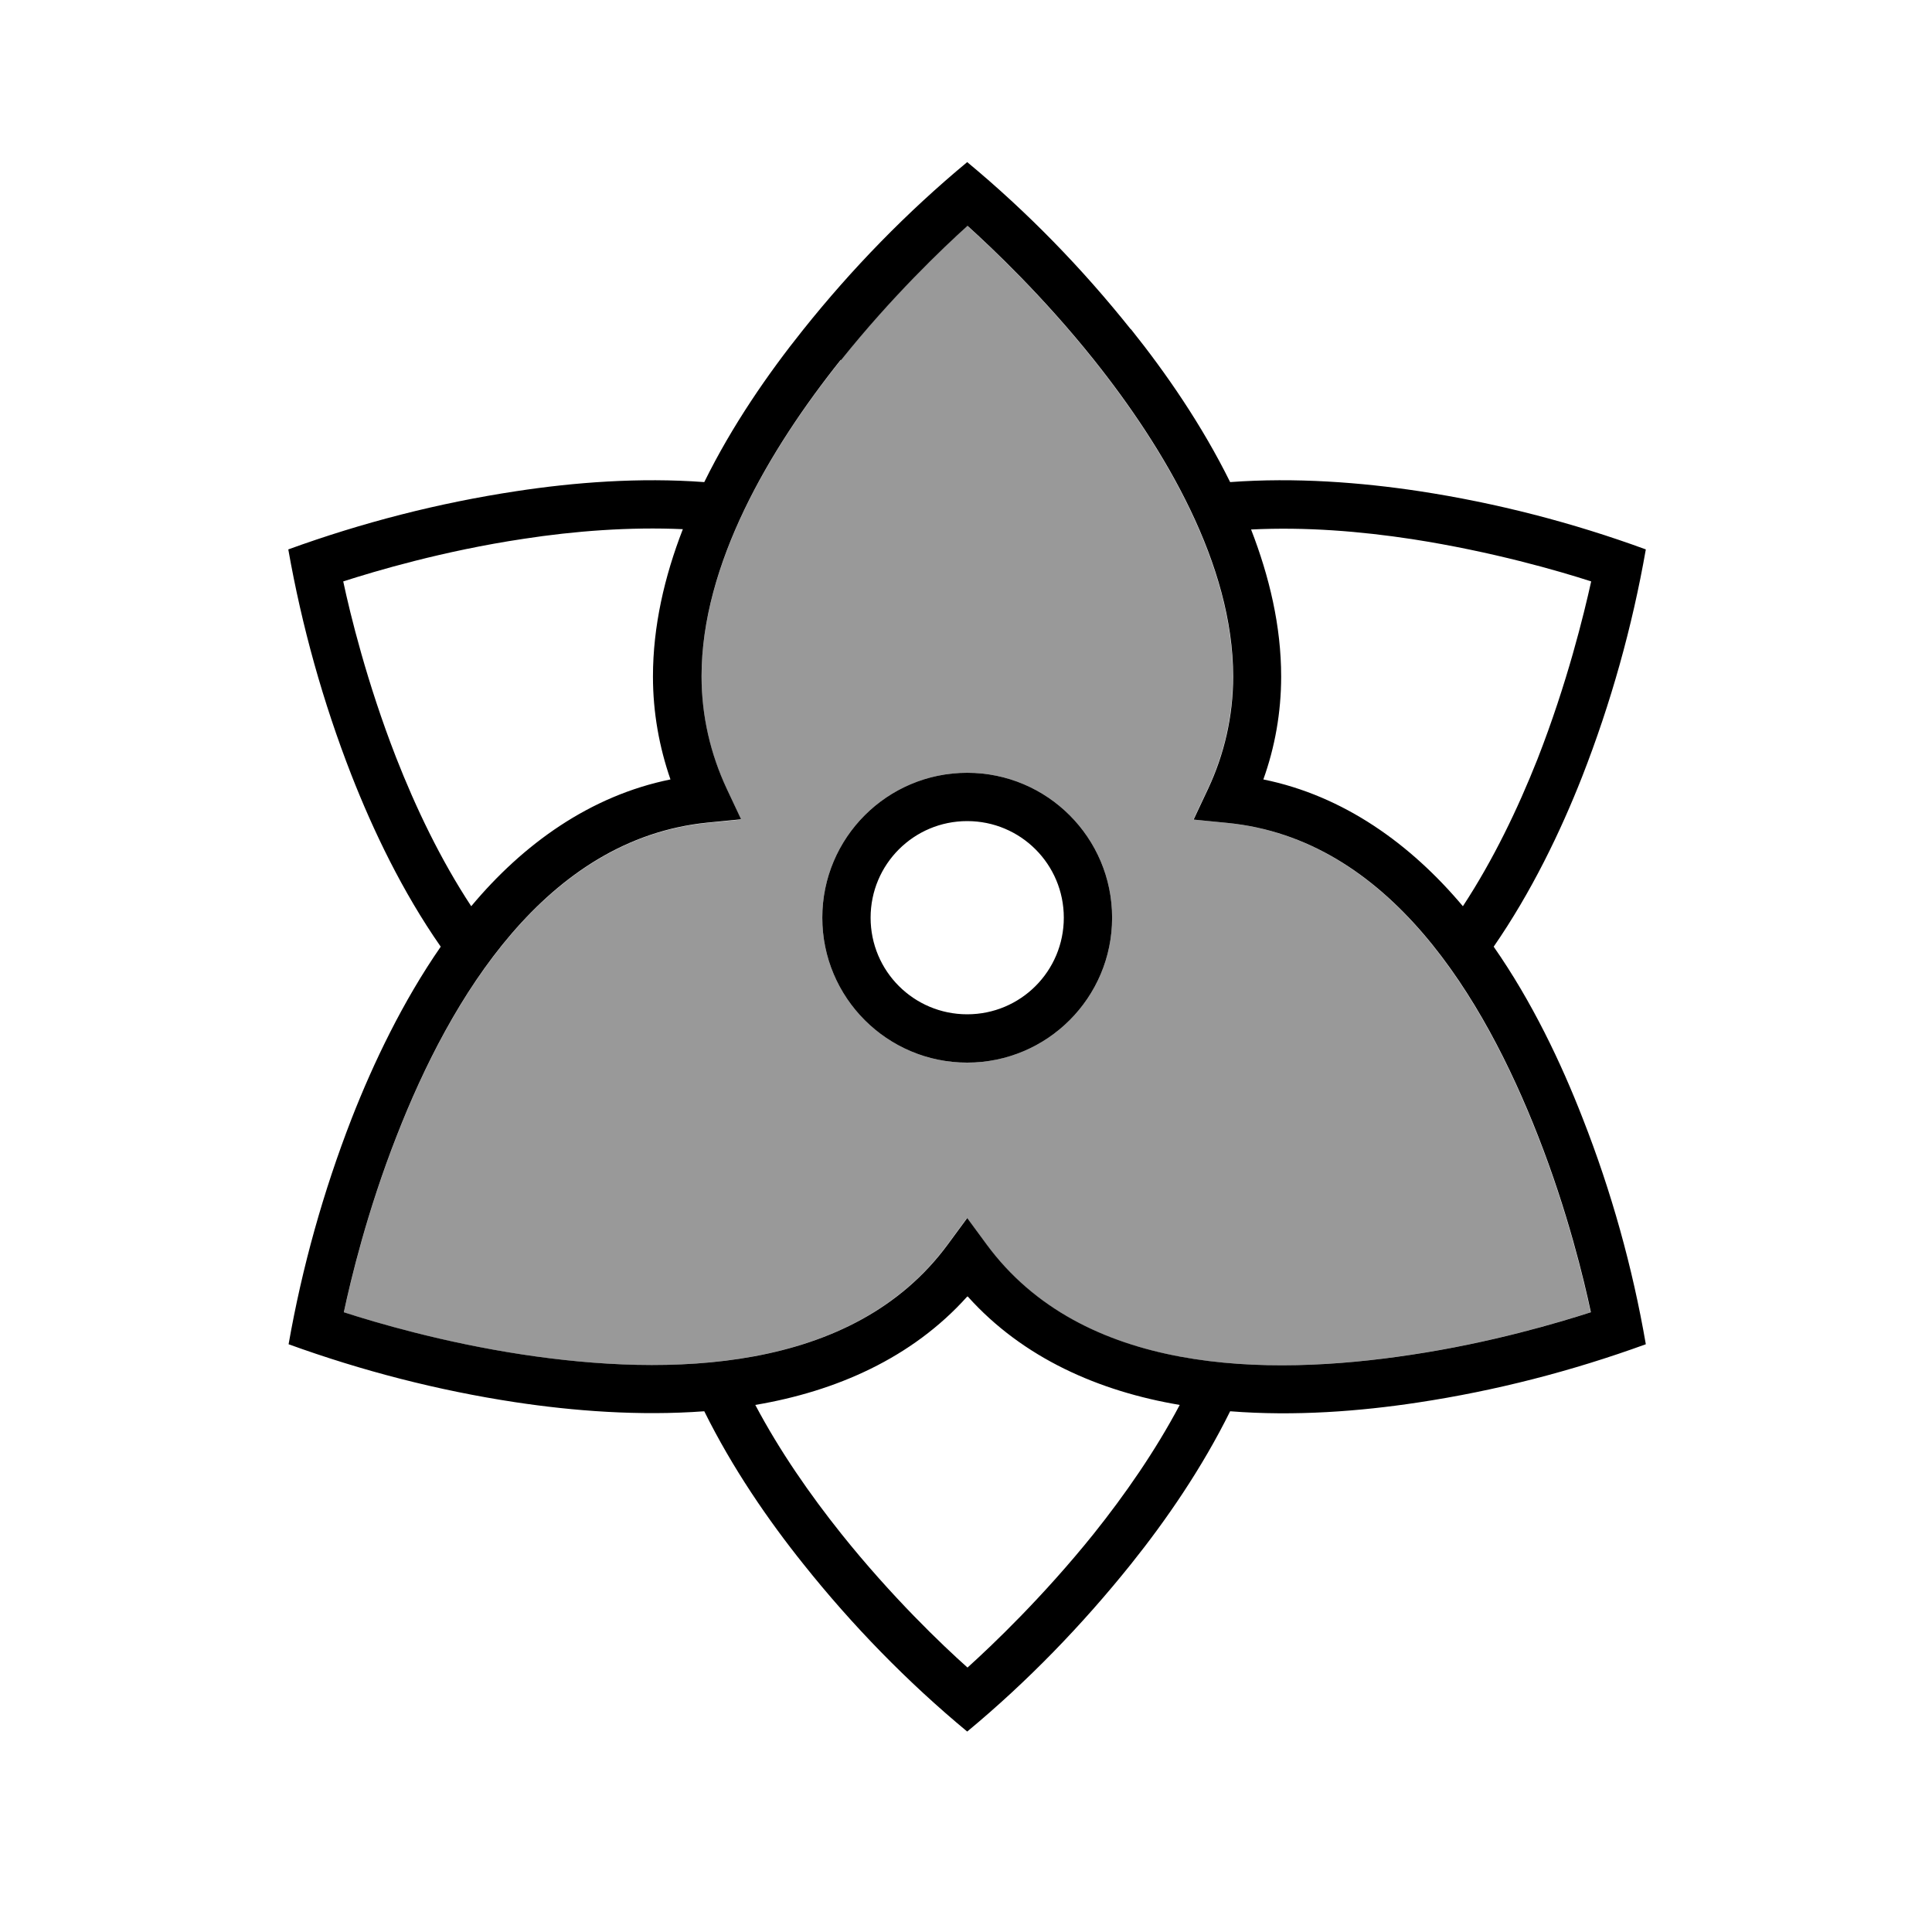
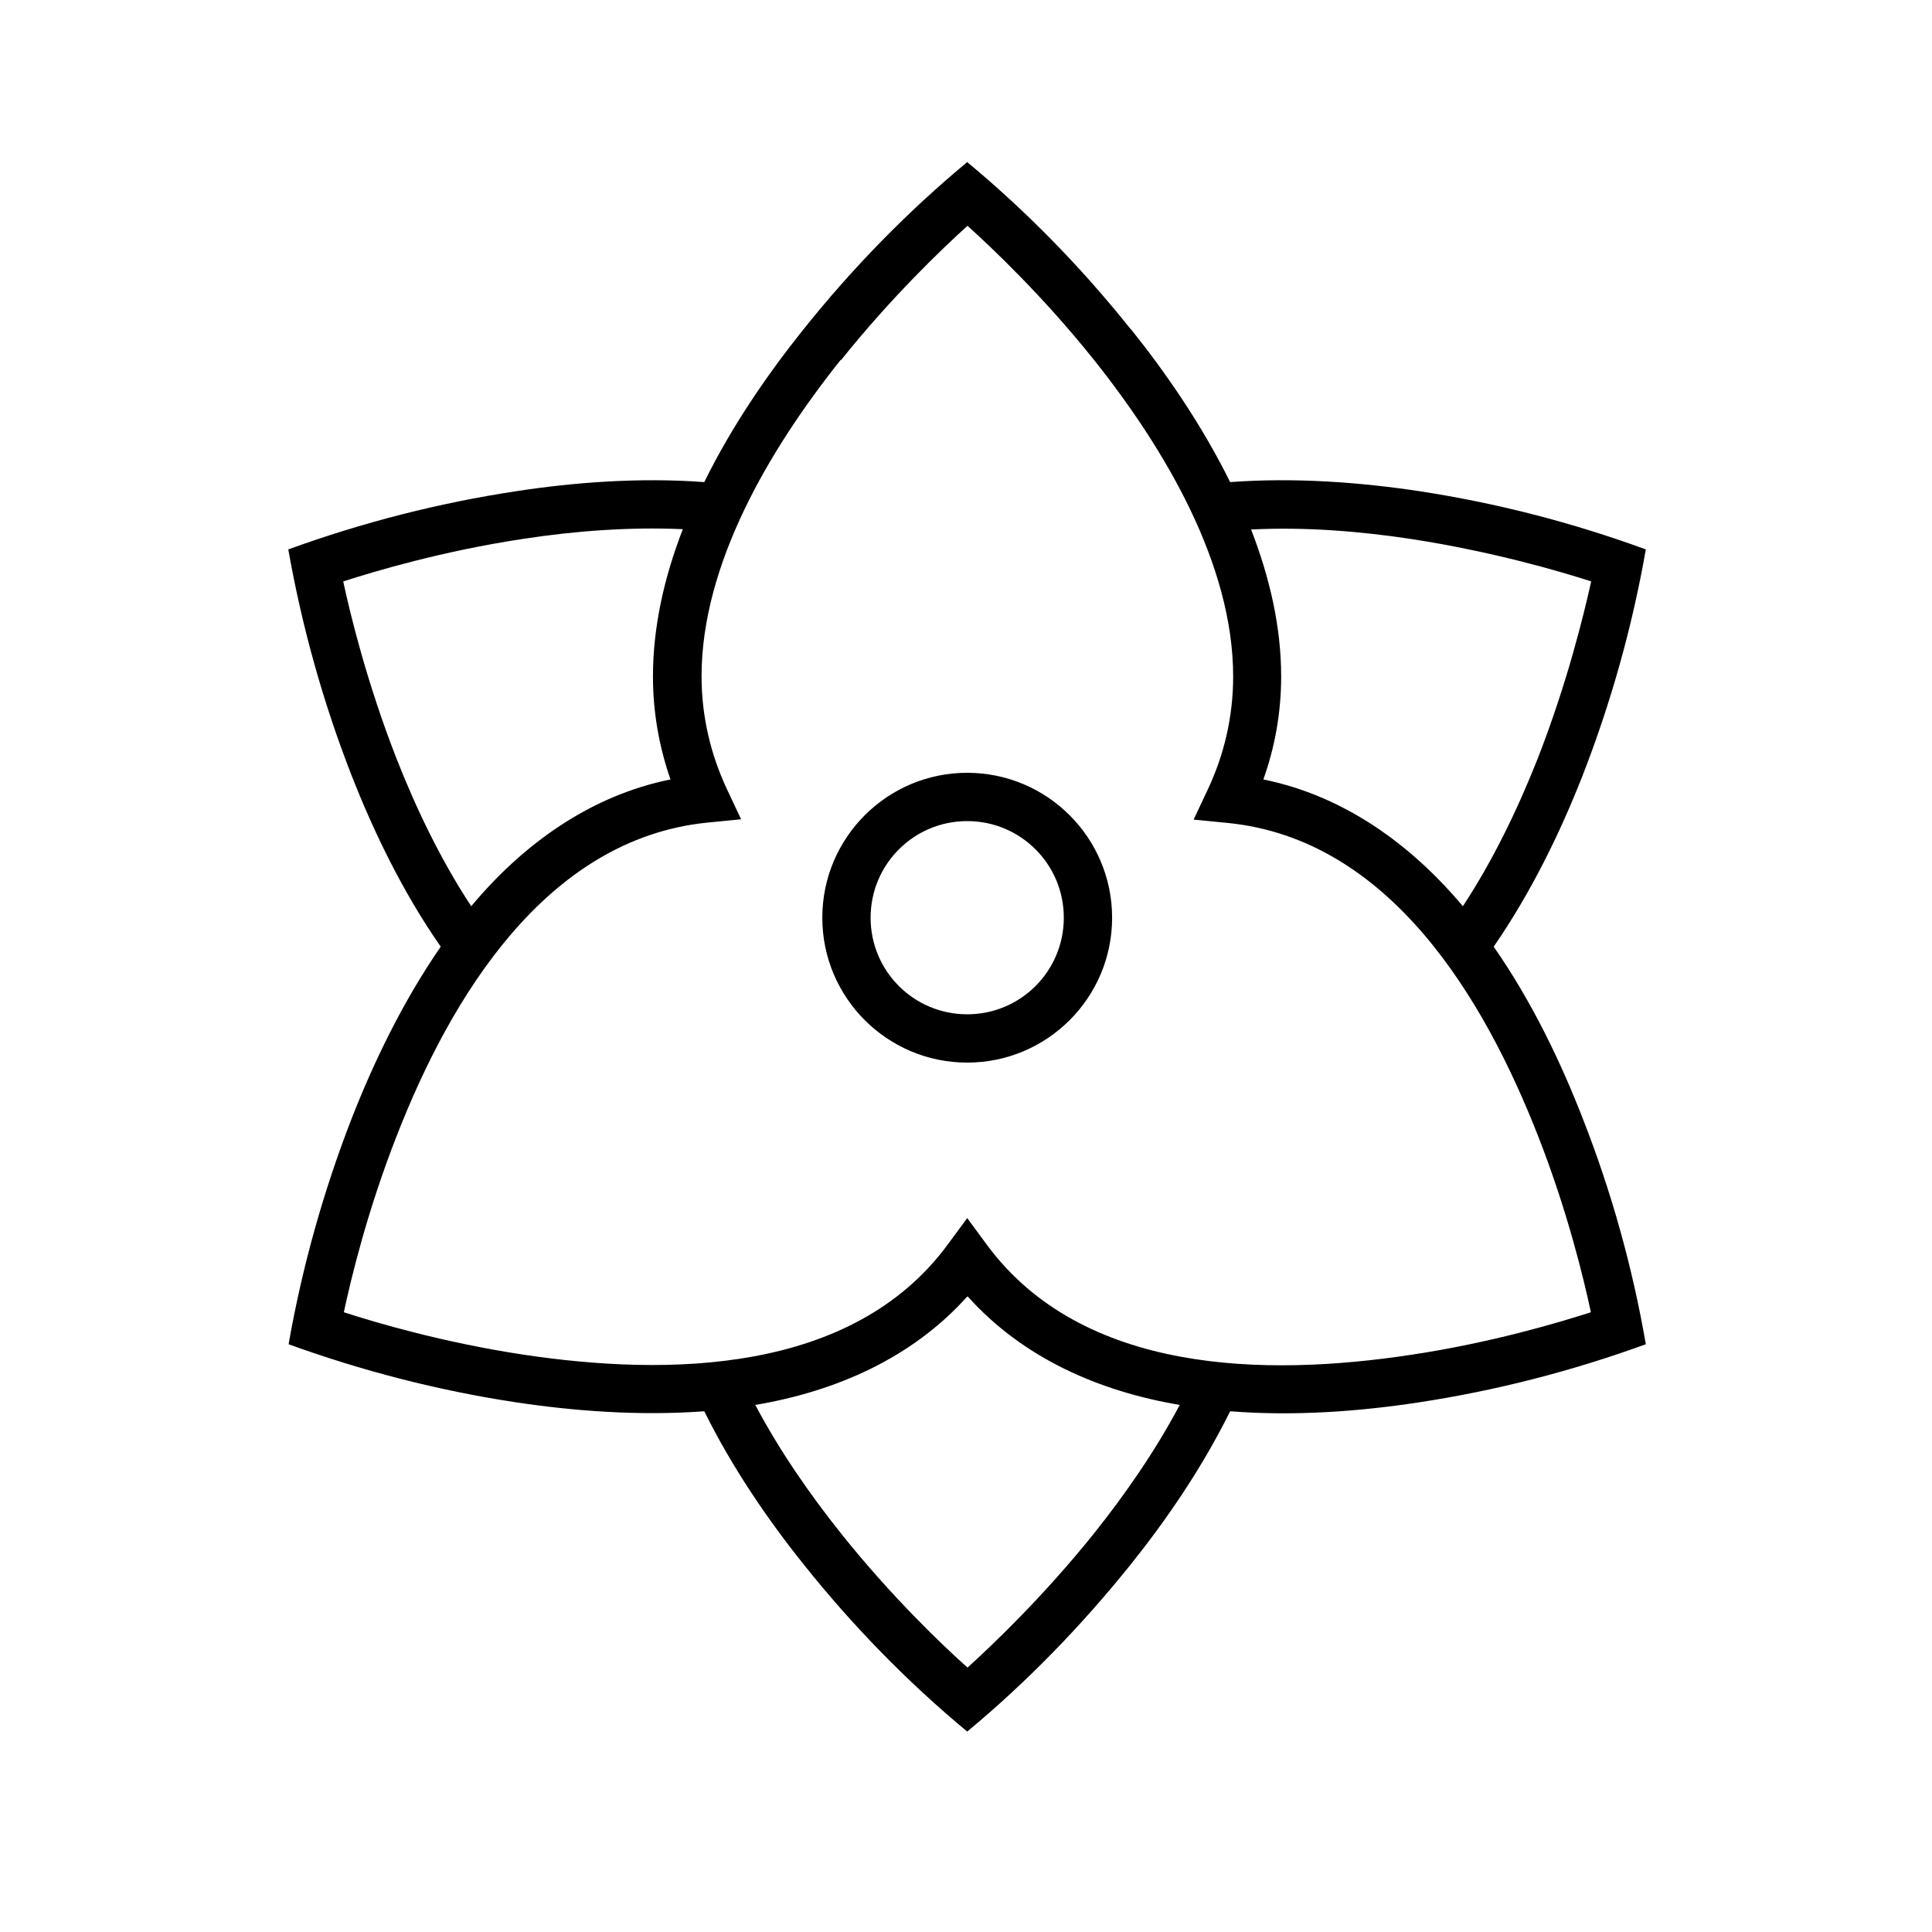
<svg xmlns="http://www.w3.org/2000/svg" viewBox="0 0 640 640">
-   <path opacity=".4" fill="currentColor" d="M113.8 434.7C124.3 438.1 146.6 444.7 173 448.7C221.2 456 282.3 455.2 313.9 412.2L320.3 403.5L326.7 412.2C358.4 455.3 419.2 456.1 467.3 448.8C494 444.8 516.3 438.1 526.9 434.7C524.6 423.9 519.2 401.3 509.4 376.3C491.5 330.6 460.2 277.9 406.5 272.6L395.3 271.5L400.1 261.3C405.4 250 408.4 237.4 408.4 224.1C408.4 187 385.9 148.8 362.2 119.1C345.5 98.2 328.6 82.2 320.4 74.8C312.2 82.2 295.3 98.3 278.5 119.3C254.8 149 232.4 187.1 232.4 224.1C232.4 237.4 235.4 249.9 240.7 261.3L245.5 271.5L234.3 272.6C180.8 278 149.2 330.7 131.4 376.4C121.6 401.4 116.2 424 113.9 434.8zM368.4 304C368.4 330.5 346.9 352 320.4 352C293.9 352 272.4 330.5 272.4 304C272.4 277.5 293.9 256 320.4 256C346.9 256 368.4 277.5 368.4 304z" />
  <path fill="currentColor" d="M320.4 352C293.9 352 272.4 330.5 272.4 304C272.4 277.5 293.9 256 320.4 256C346.9 256 368.4 277.5 368.4 304C368.4 330.5 346.9 352 320.4 352zM320.4 272C302.7 272 288.4 286.3 288.4 304C288.4 321.7 302.7 336 320.4 336C338.1 336 352.4 321.7 352.4 304C352.4 286.3 338.1 272 320.4 272zM374.6 109C386.3 123.6 398.2 140.9 407.5 159.7C429.1 158.1 450.9 159.8 470.1 162.7C495.7 166.6 520.9 173.1 545.2 182C540.7 207.7 533.6 233 524.1 257.3C516.9 275.6 507.3 295.5 494.8 313.6C507.5 331.8 517.1 352 524.3 370.5C533.8 394.7 540.8 419.8 545.2 445.3C520.7 454.2 495.5 460.7 469.7 464.6C450.6 467.5 429 469.2 407.5 467.5C398.2 486.3 386.3 503.6 374.6 518.2C358.4 538.4 340.3 557.1 320.4 573.6C300.5 557.1 282.3 538.4 266.2 518.2C254.5 503.6 242.6 486.3 233.3 467.5C211.7 469.1 189.9 467.4 170.7 464.5C145 460.6 119.9 454.1 95.6 445.3C100.1 419.7 107.1 394.7 116.5 370.5C123.7 352.1 133.4 331.8 146 313.6C133.3 295.4 123.6 275.1 116.4 256.7C107 232.6 100 207.5 95.5 182C120 173.1 145.3 166.6 171.1 162.7C190.1 159.8 211.8 158.1 233.3 159.7C242.5 141 254.4 123.8 266 109.3C282.2 89 300.4 70.3 320.4 53.7C340.3 70.2 358.5 88.9 374.6 109.1zM320.4 429.5C302.1 449.9 276.9 460.9 250.2 465.4C258.3 480.7 268.4 495.2 278.7 508.1C295.4 529 312.2 545 320.5 552.4C328.7 545 345.5 529 362.3 508.1C372.6 495.2 382.7 480.7 390.8 465.4C364.1 460.9 338.9 449.9 320.6 429.5zM278.5 119.2C254.8 148.9 232.4 187 232.4 224C232.4 237.3 235.4 249.8 240.7 261.2L245.5 271.4L234.3 272.5C180.8 277.9 149.2 330.6 131.4 376.3C121.6 401.3 116.2 423.9 113.9 434.7C124.4 438.1 146.7 444.7 173.1 448.7C221.3 456 282.4 455.2 314 412.2L320.4 403.5L326.8 412.2C358.5 455.3 419.3 456.1 467.4 448.8C494.1 444.8 516.4 438.1 527 434.7C524.7 423.9 519.3 401.3 509.5 376.3C491.6 330.6 460.3 277.9 406.6 272.6L395.4 271.5L400.2 261.3C405.5 250 408.5 237.4 408.5 224.1C408.5 187 386 148.8 362.3 119.1C345.6 98.2 328.7 82.2 320.5 74.8C312.3 82.2 295.4 98.3 278.6 119.3zM226.3 175.3C208.5 174.5 190.3 175.9 173.4 178.5C146.7 182.5 124.3 189.2 113.7 192.6C116 203.4 121.5 226 131.2 250.9C137.7 267.5 145.9 284.7 156.1 300.2C173.3 279.6 195.5 263.6 222.1 258.2C218.4 247.5 216.3 236.1 216.3 224.1C216.3 207.5 220.1 191 226.2 175.3zM414.4 175.3C420.5 191 424.4 207.4 424.4 224.1C424.4 236.1 422.3 247.6 418.5 258.2C445.1 263.6 467.3 279.6 484.6 300.2C494.7 284.8 502.8 267.9 509.3 251.5C519.2 226.2 524.7 203.4 527.1 192.6C516.6 189.2 494.3 182.7 467.8 178.6C450.8 176 432.5 174.5 414.5 175.4z" />
</svg>